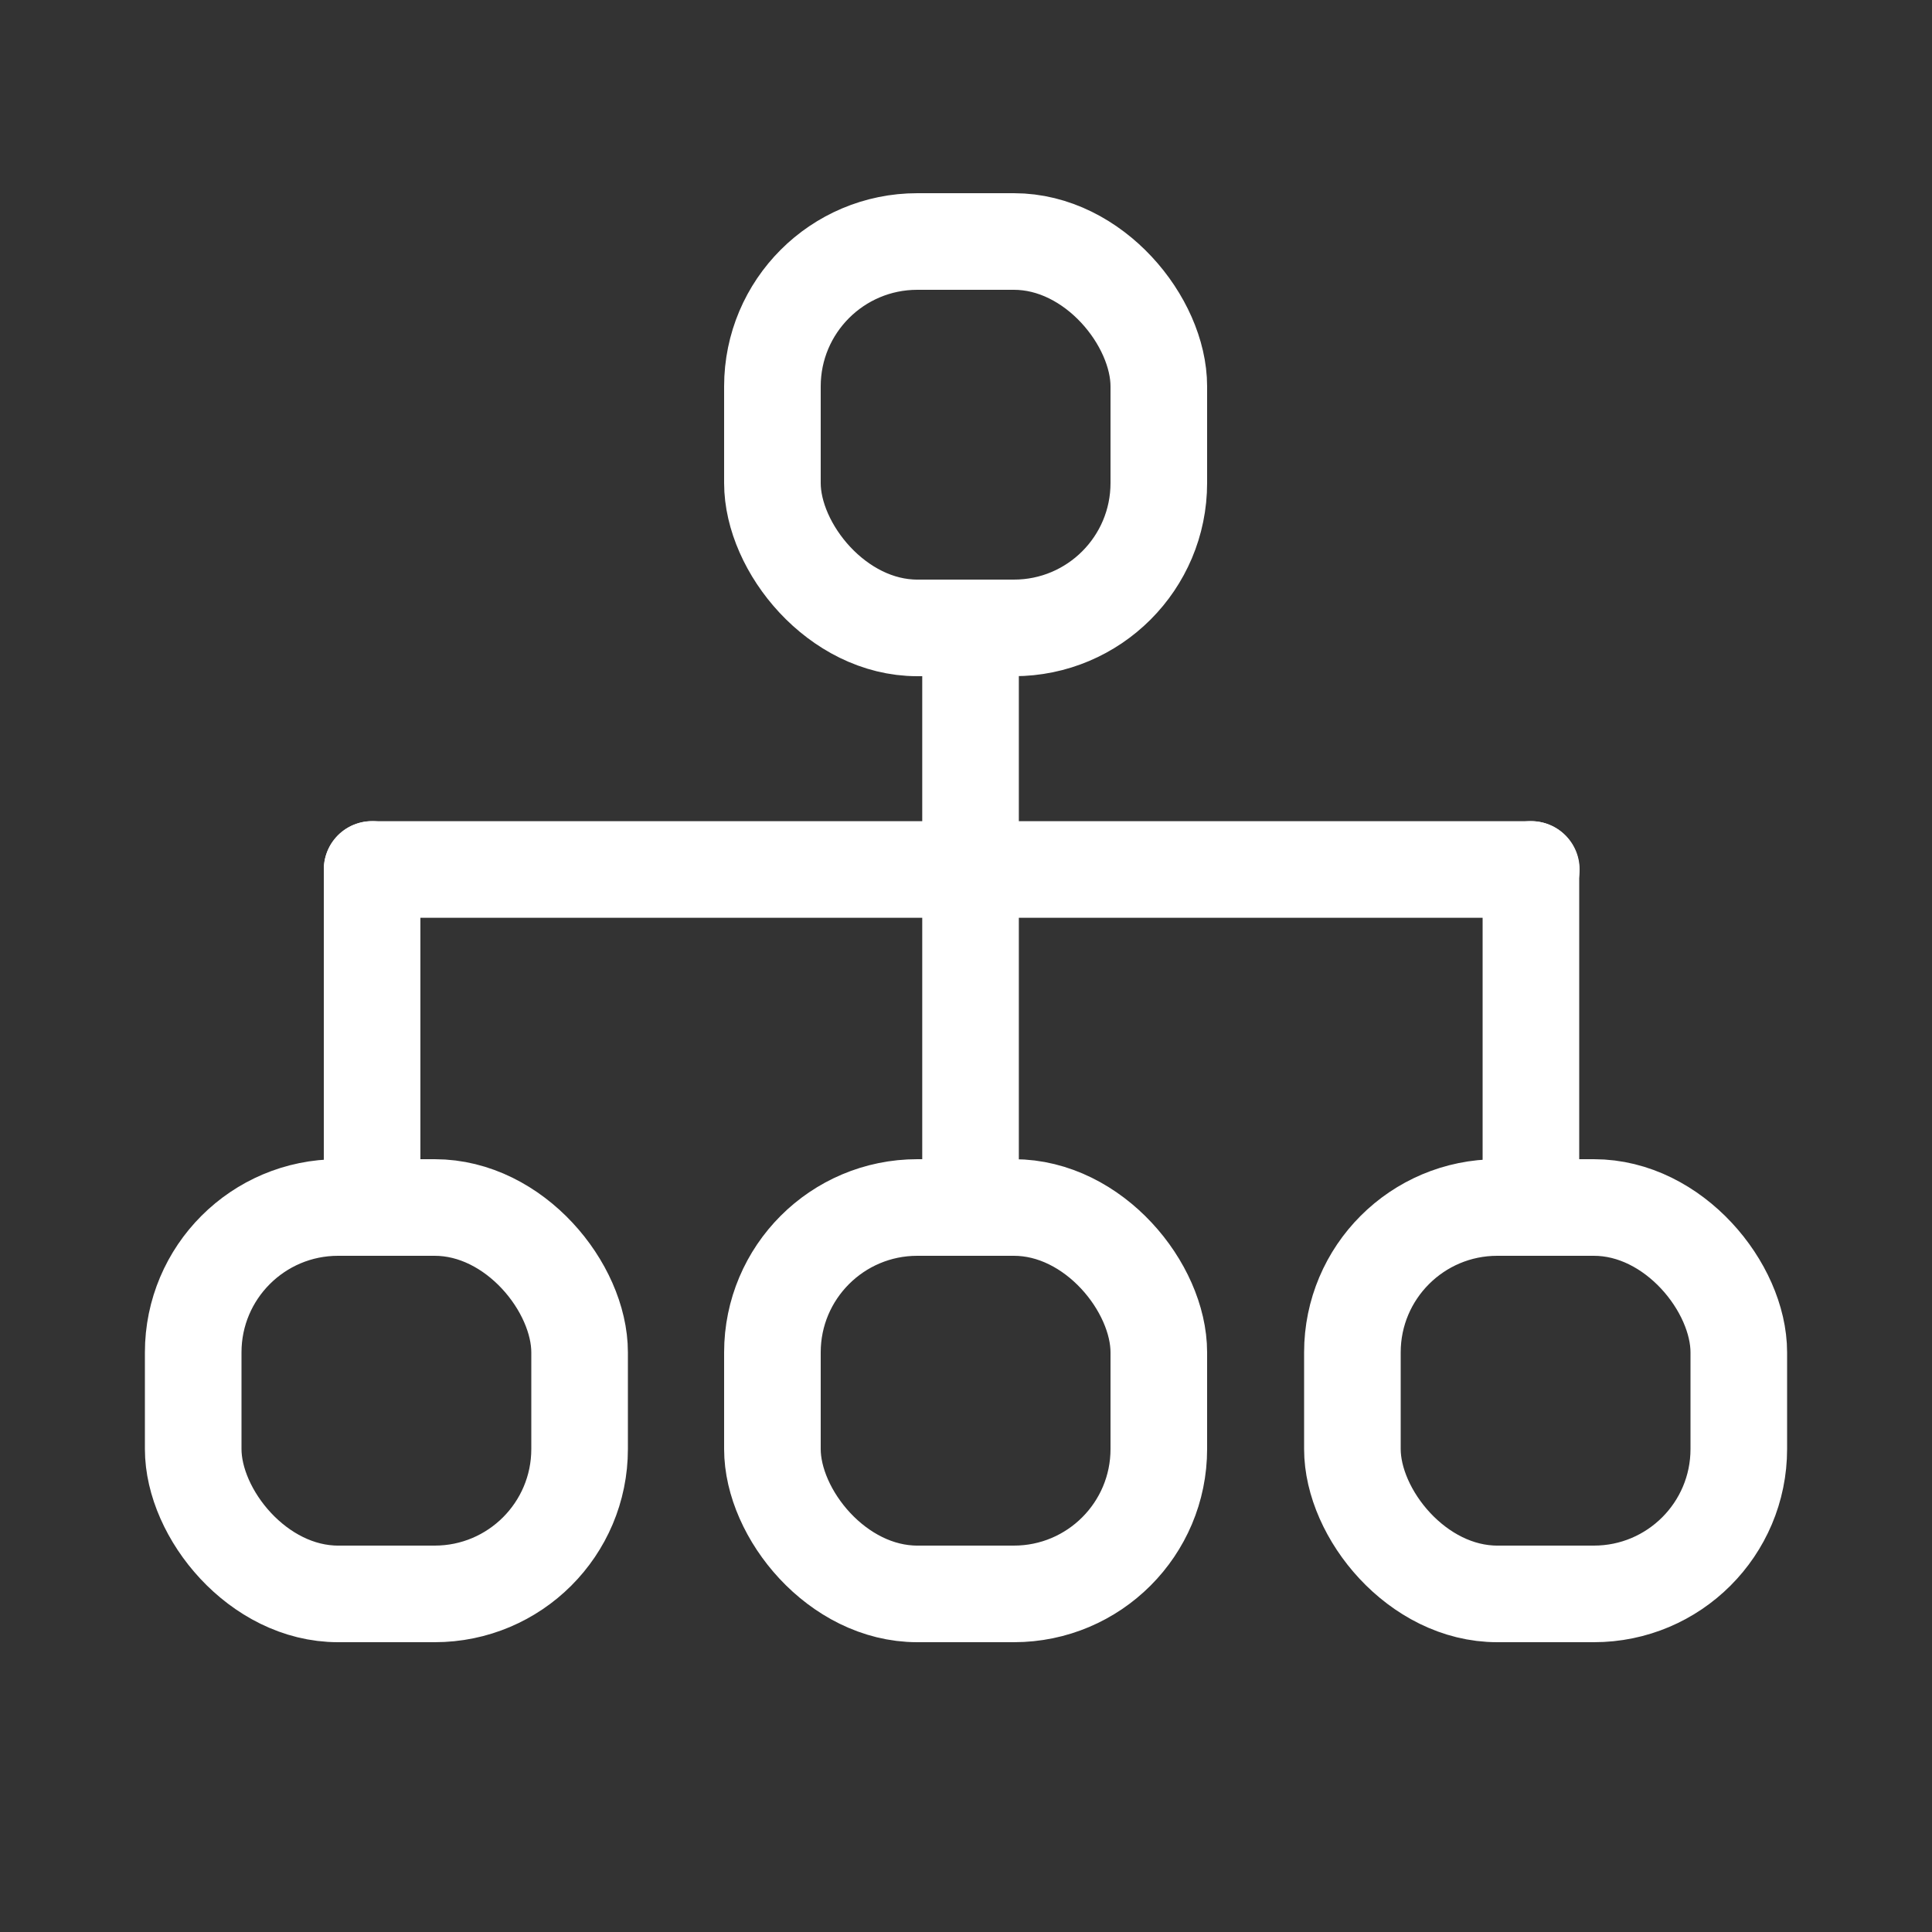
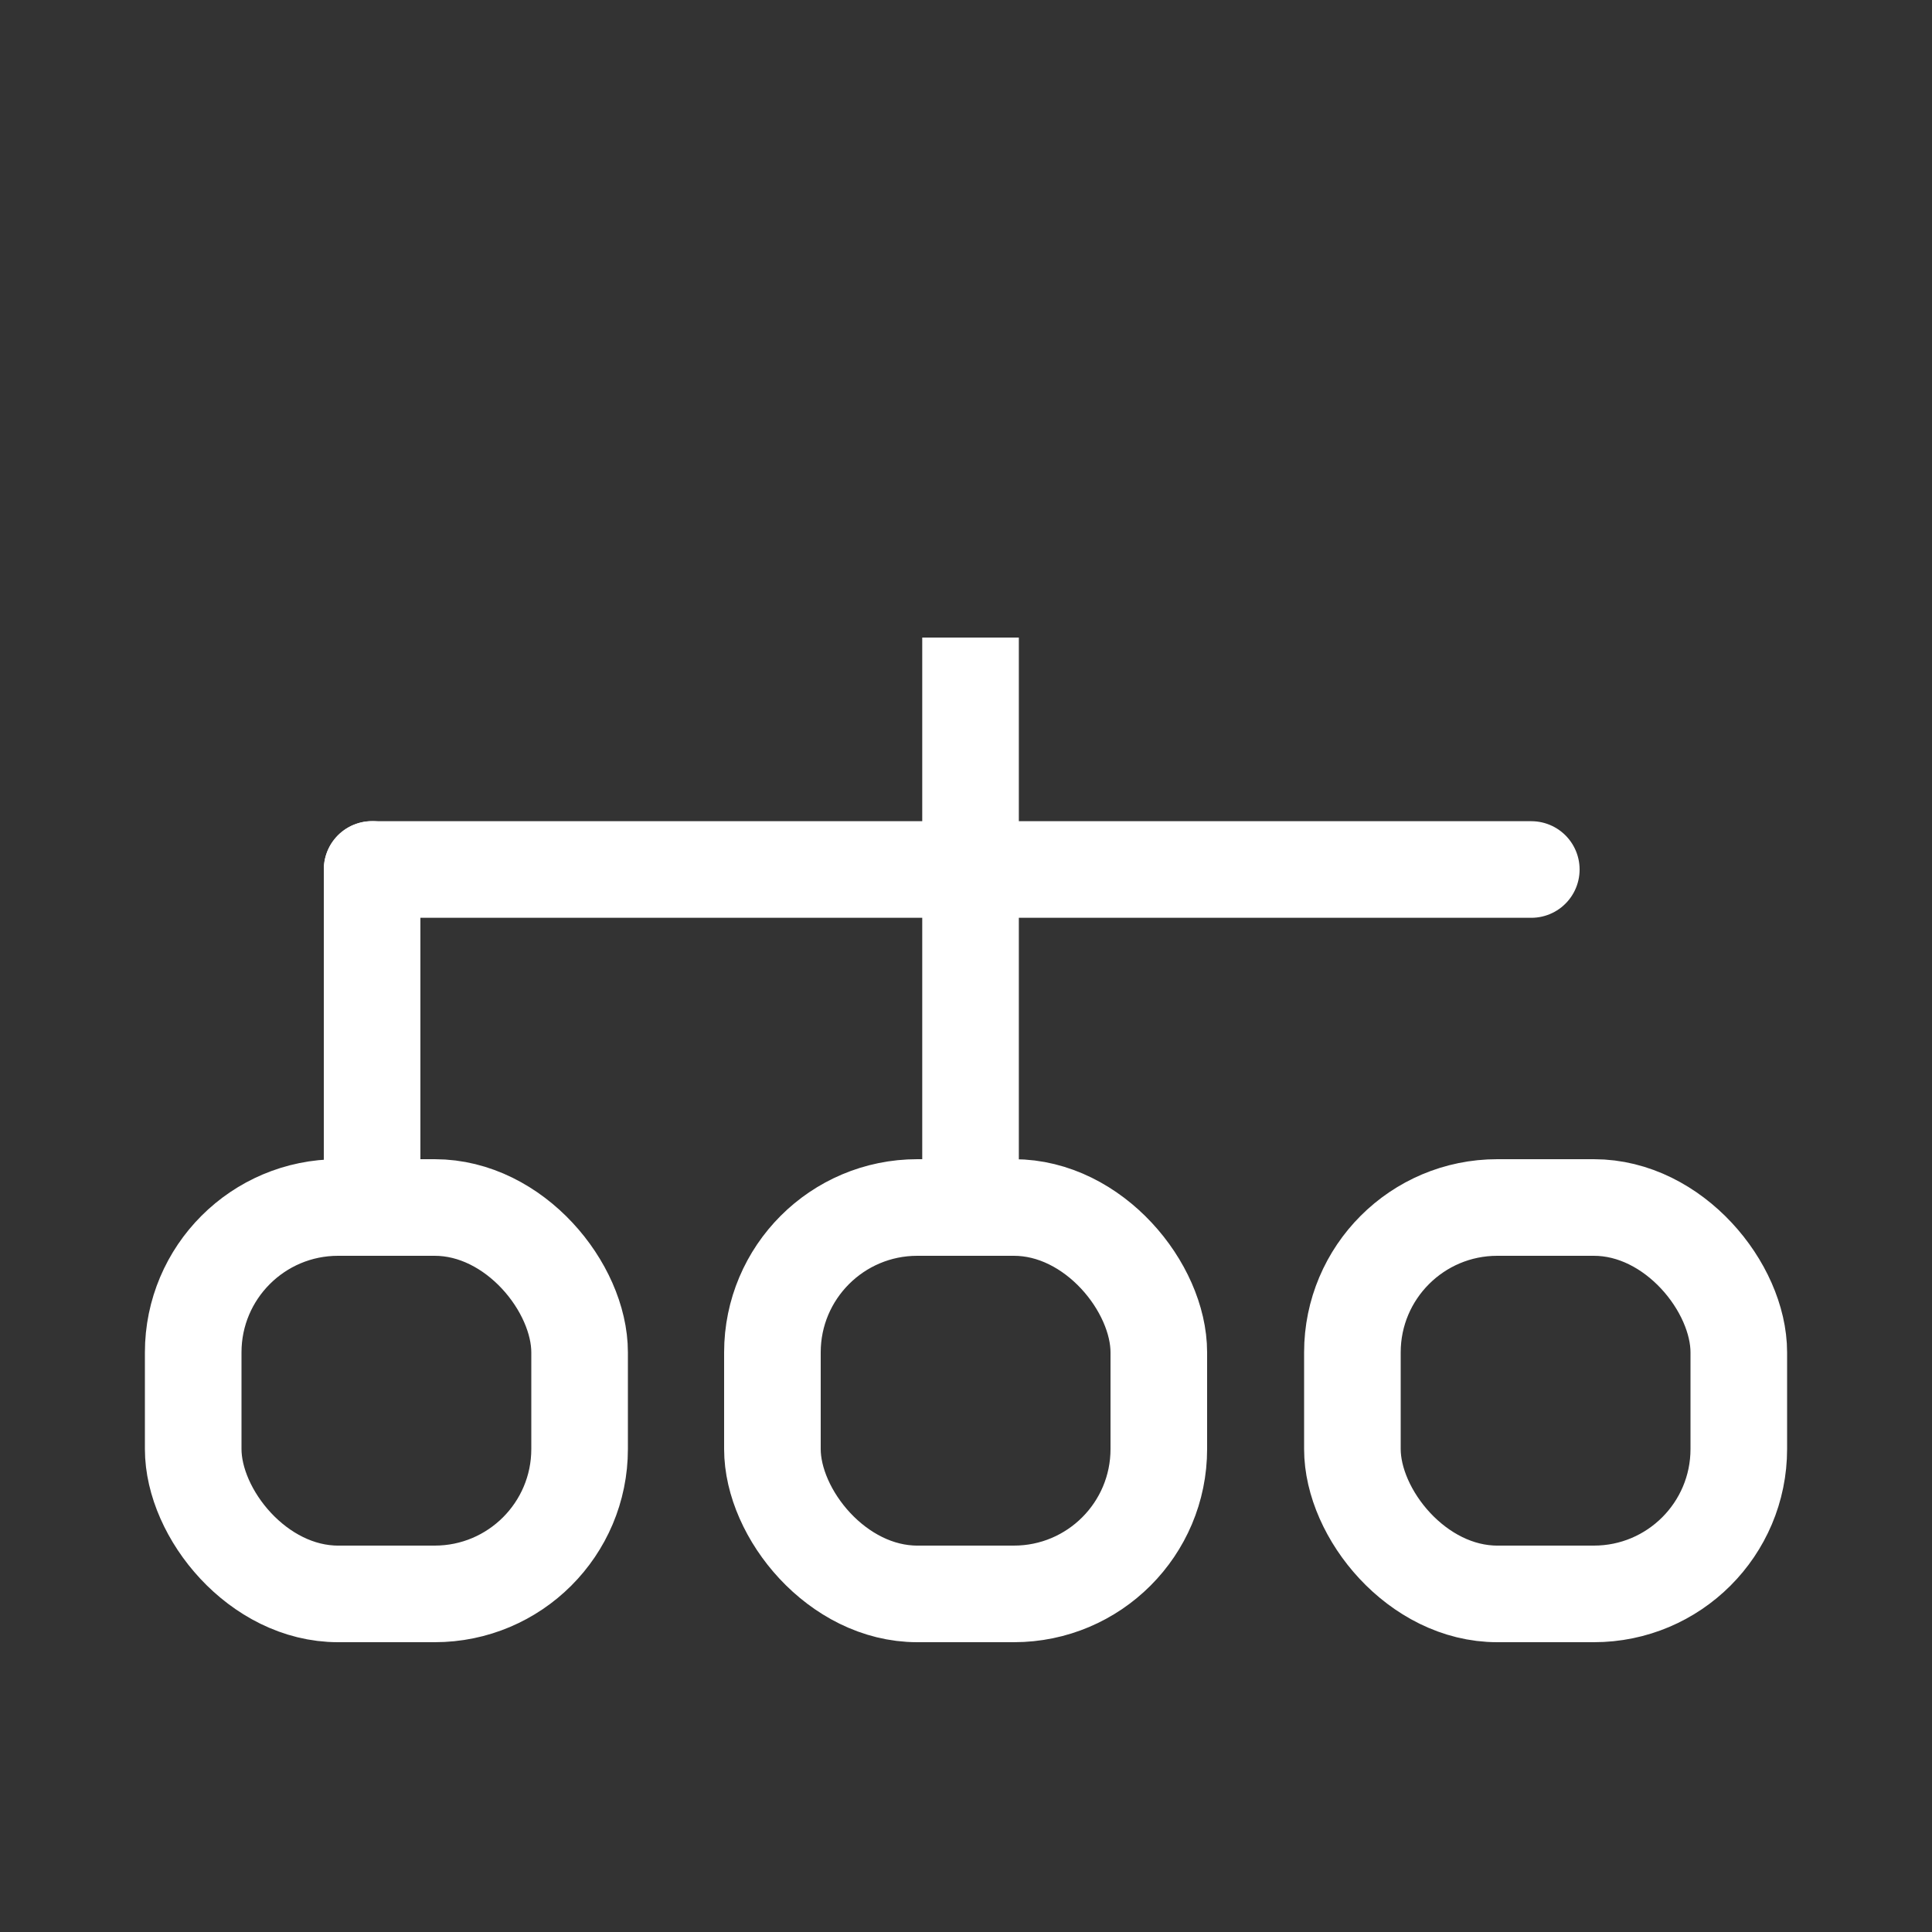
<svg xmlns="http://www.w3.org/2000/svg" width="20" height="20" viewBox="0 0 20 20" fill="none">
  <rect x="0" y="0" width="20" height="20" fill="#333333" stroke="none" />
-   <rect x="7.996" y="2.5" width="4" height="4" rx="1.5" stroke="white" />
  <rect x="2" y="12.5" width="4" height="4" rx="1.5" stroke="white" />
  <rect x="7.996" y="12.5" width="4" height="4" rx="1.5" stroke="white" />
  <rect x="14" y="12.5" width="4" height="4" rx="1.5" stroke="white" />
  <line x1="10.047" y1="6.6" x2="10.047" y2="13" stroke="white" />
  <path d="M3.852 9.001L15.852 9.001" stroke="white" stroke-linecap="round" />
  <path d="M3.852 9L3.852 12.4" stroke="white" stroke-linecap="round" />
-   <path d="M15.848 9L15.848 12.4" stroke="white" stroke-linecap="round" />
</svg>